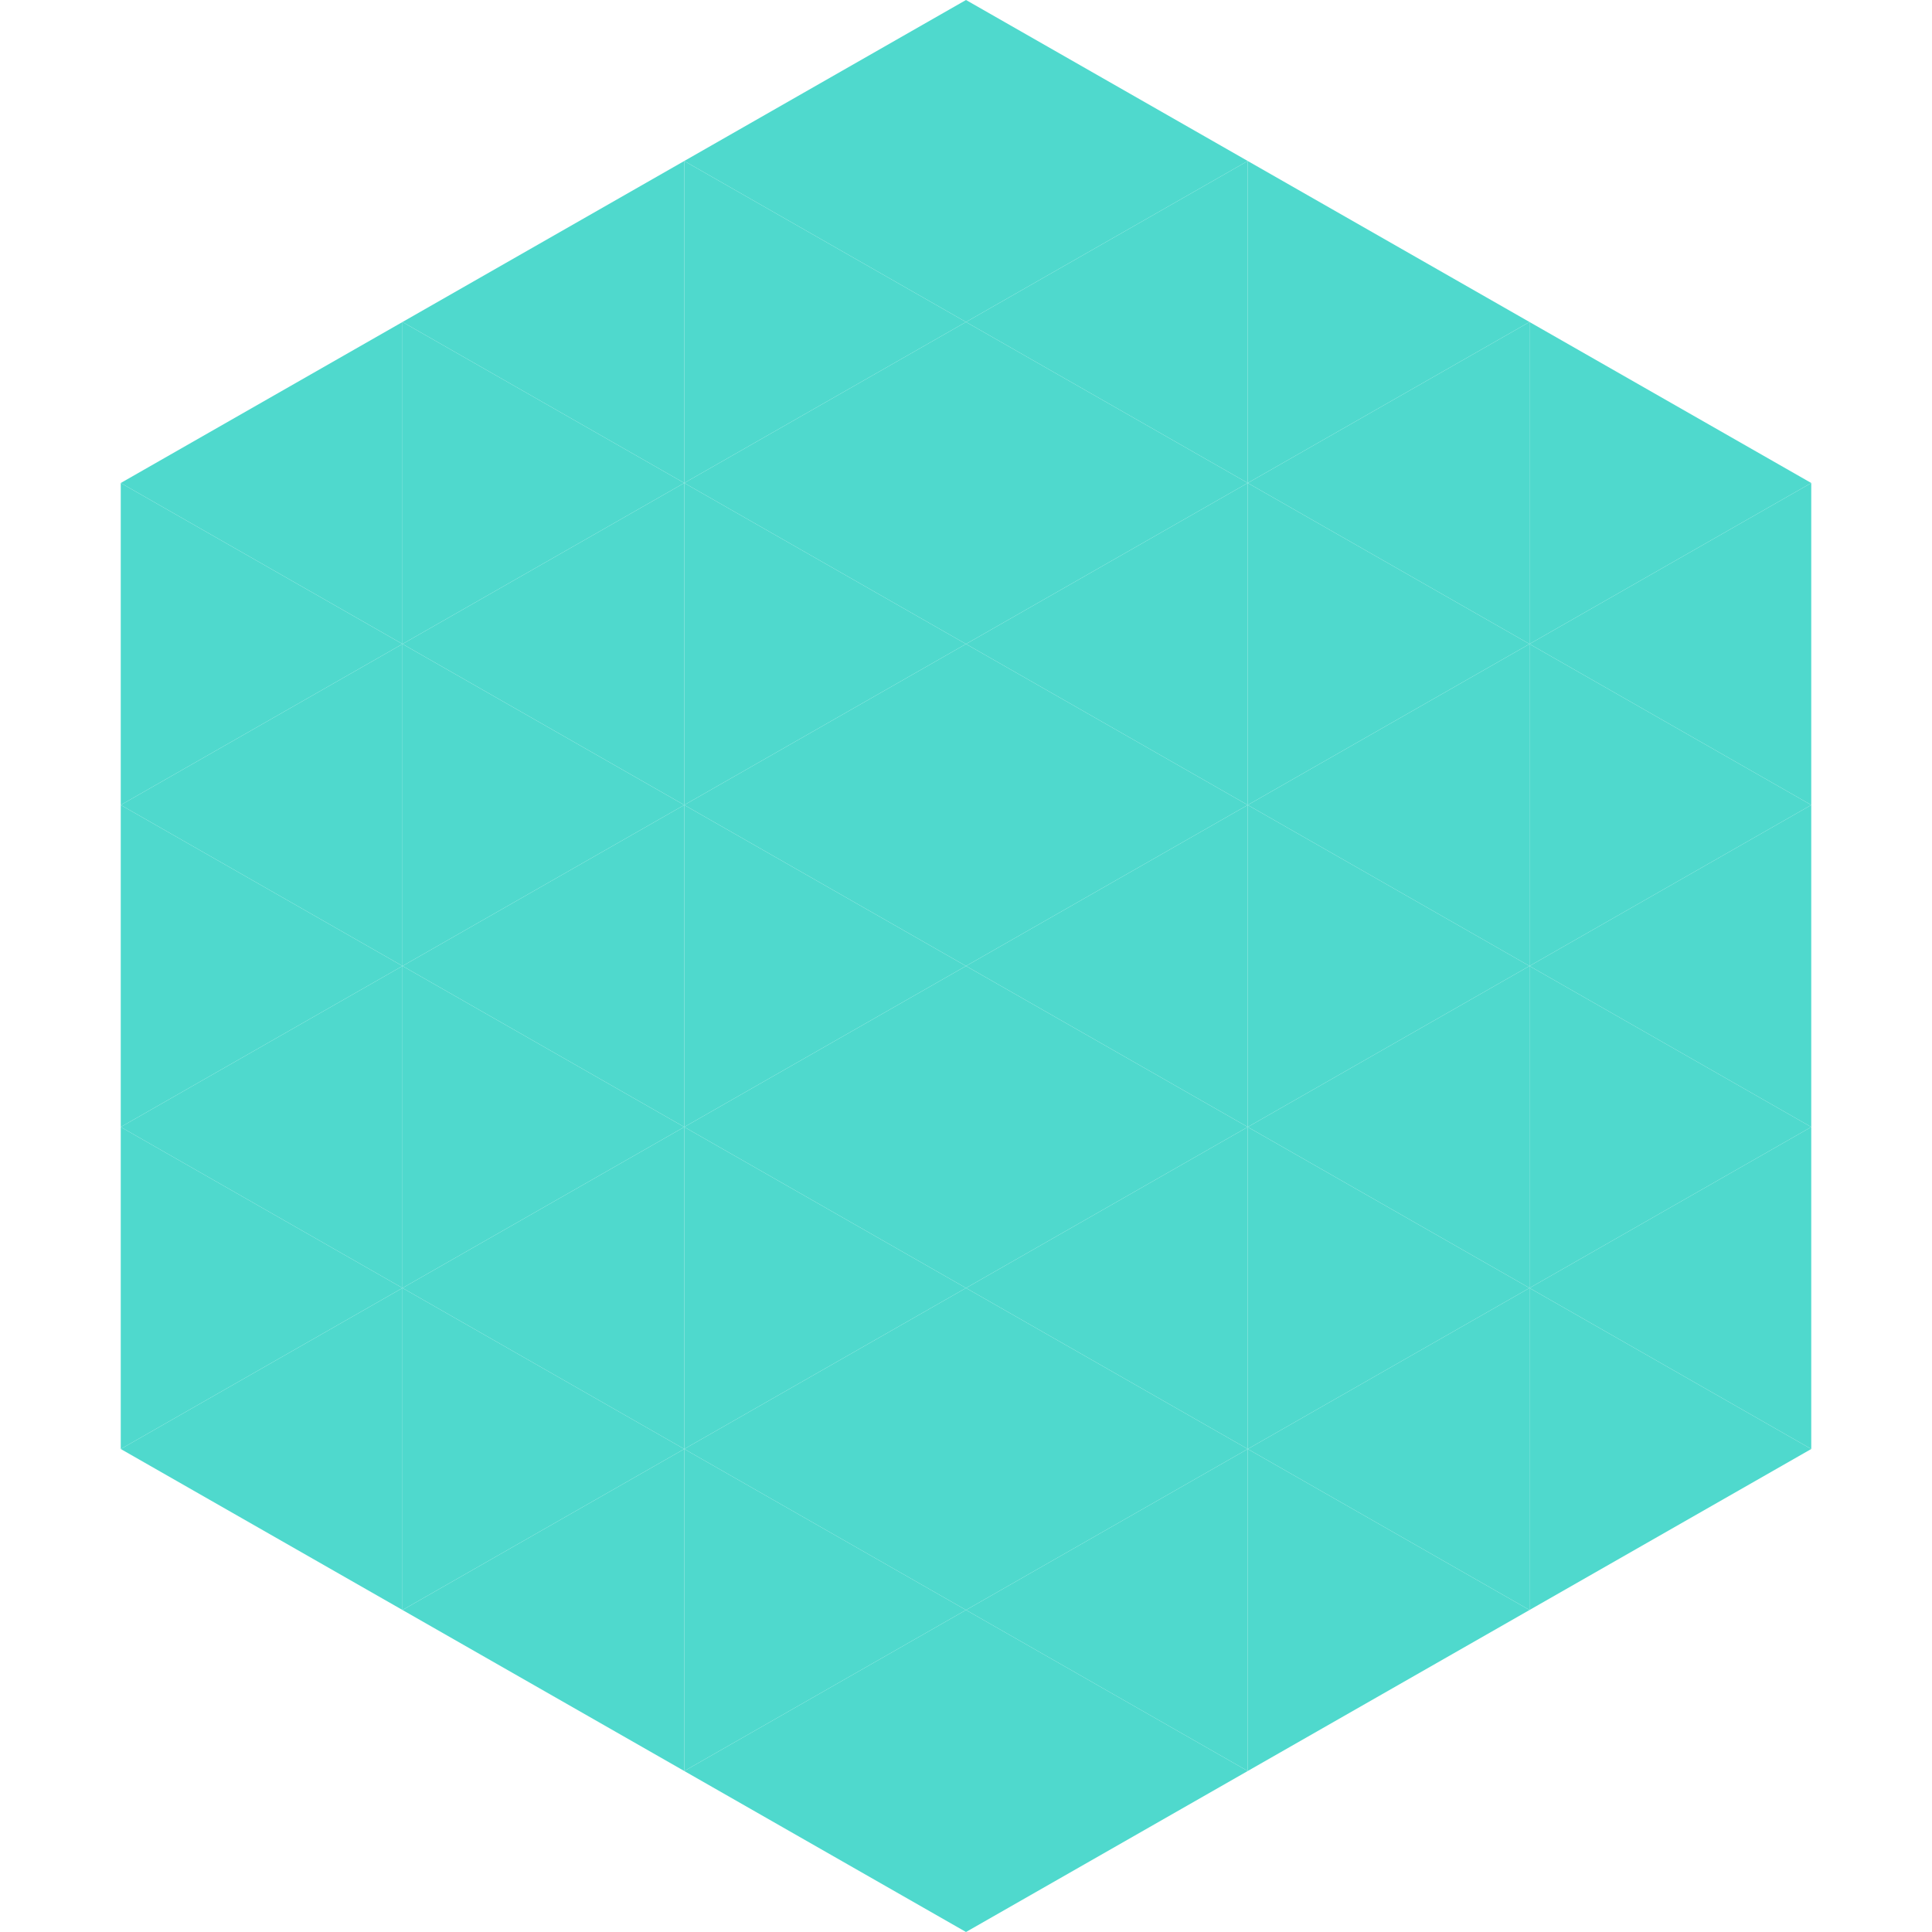
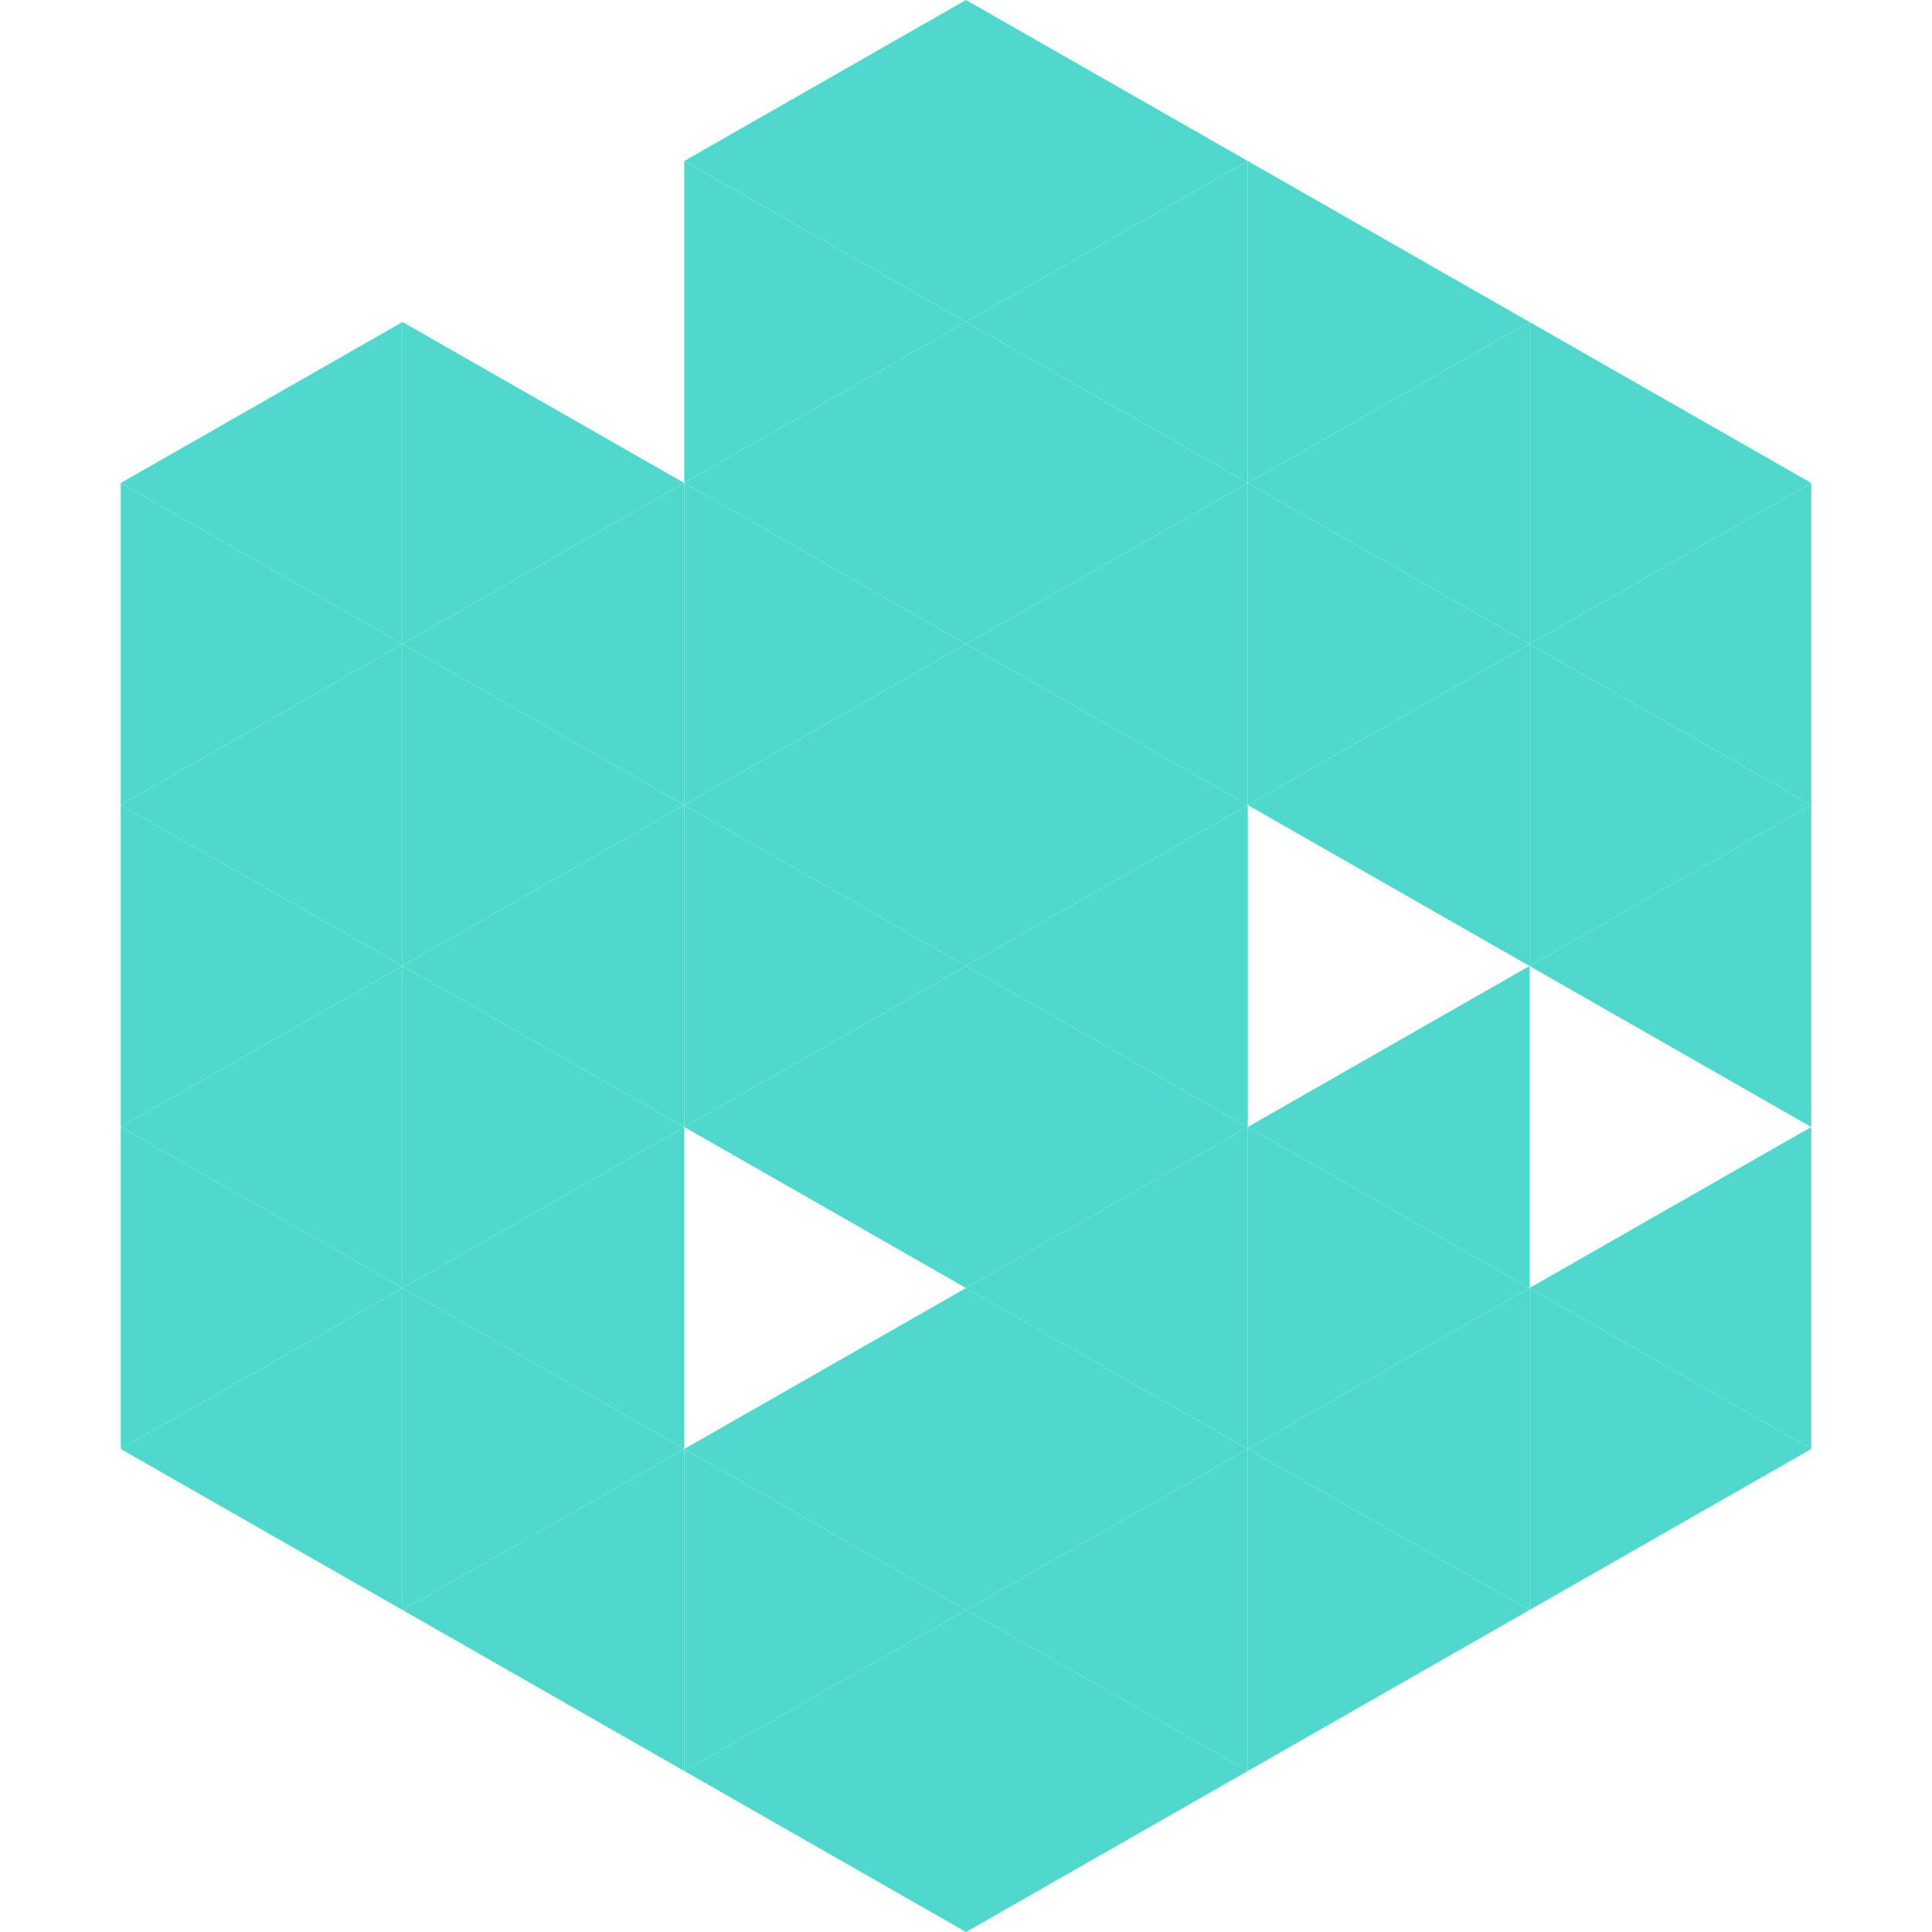
<svg xmlns="http://www.w3.org/2000/svg" width="240" height="240">
  <polygon points="50,40 15,60 50,80" style="fill:rgb(79,217,205)" />
  <polygon points="190,40 225,60 190,80" style="fill:rgb(79,217,205)" />
  <polygon points="15,60 50,80 15,100" style="fill:rgb(79,217,205)" />
  <polygon points="225,60 190,80 225,100" style="fill:rgb(79,217,205)" />
  <polygon points="50,80 15,100 50,120" style="fill:rgb(79,217,205)" />
  <polygon points="190,80 225,100 190,120" style="fill:rgb(79,217,205)" />
  <polygon points="15,100 50,120 15,140" style="fill:rgb(79,217,205)" />
  <polygon points="225,100 190,120 225,140" style="fill:rgb(79,217,205)" />
  <polygon points="50,120 15,140 50,160" style="fill:rgb(79,217,205)" />
-   <polygon points="190,120 225,140 190,160" style="fill:rgb(79,217,205)" />
  <polygon points="15,140 50,160 15,180" style="fill:rgb(79,217,205)" />
  <polygon points="225,140 190,160 225,180" style="fill:rgb(79,217,205)" />
  <polygon points="50,160 15,180 50,200" style="fill:rgb(79,217,205)" />
  <polygon points="190,160 225,180 190,200" style="fill:rgb(79,217,205)" />
-   <polygon points="15,180 50,200 15,220" style="fill:rgb(255,255,255); fill-opacity:0" />
  <polygon points="225,180 190,200 225,220" style="fill:rgb(255,255,255); fill-opacity:0" />
  <polygon points="50,0 85,20 50,40" style="fill:rgb(255,255,255); fill-opacity:0" />
  <polygon points="190,0 155,20 190,40" style="fill:rgb(255,255,255); fill-opacity:0" />
-   <polygon points="85,20 50,40 85,60" style="fill:rgb(79,217,205)" />
  <polygon points="155,20 190,40 155,60" style="fill:rgb(79,217,205)" />
  <polygon points="50,40 85,60 50,80" style="fill:rgb(79,217,205)" />
  <polygon points="190,40 155,60 190,80" style="fill:rgb(79,217,205)" />
  <polygon points="85,60 50,80 85,100" style="fill:rgb(79,217,205)" />
  <polygon points="155,60 190,80 155,100" style="fill:rgb(79,217,205)" />
  <polygon points="50,80 85,100 50,120" style="fill:rgb(79,217,205)" />
  <polygon points="190,80 155,100 190,120" style="fill:rgb(79,217,205)" />
  <polygon points="85,100 50,120 85,140" style="fill:rgb(79,217,205)" />
-   <polygon points="155,100 190,120 155,140" style="fill:rgb(79,217,205)" />
  <polygon points="50,120 85,140 50,160" style="fill:rgb(79,217,205)" />
  <polygon points="190,120 155,140 190,160" style="fill:rgb(79,217,205)" />
  <polygon points="85,140 50,160 85,180" style="fill:rgb(79,217,205)" />
  <polygon points="155,140 190,160 155,180" style="fill:rgb(79,217,205)" />
  <polygon points="50,160 85,180 50,200" style="fill:rgb(79,217,205)" />
  <polygon points="190,160 155,180 190,200" style="fill:rgb(79,217,205)" />
  <polygon points="85,180 50,200 85,220" style="fill:rgb(79,217,205)" />
  <polygon points="155,180 190,200 155,220" style="fill:rgb(79,217,205)" />
  <polygon points="120,0 85,20 120,40" style="fill:rgb(79,217,205)" />
  <polygon points="120,0 155,20 120,40" style="fill:rgb(79,217,205)" />
  <polygon points="85,20 120,40 85,60" style="fill:rgb(79,217,205)" />
  <polygon points="155,20 120,40 155,60" style="fill:rgb(79,217,205)" />
  <polygon points="120,40 85,60 120,80" style="fill:rgb(79,217,205)" />
  <polygon points="120,40 155,60 120,80" style="fill:rgb(79,217,205)" />
  <polygon points="85,60 120,80 85,100" style="fill:rgb(79,217,205)" />
  <polygon points="155,60 120,80 155,100" style="fill:rgb(79,217,205)" />
  <polygon points="120,80 85,100 120,120" style="fill:rgb(79,217,205)" />
  <polygon points="120,80 155,100 120,120" style="fill:rgb(79,217,205)" />
  <polygon points="85,100 120,120 85,140" style="fill:rgb(79,217,205)" />
  <polygon points="155,100 120,120 155,140" style="fill:rgb(79,217,205)" />
  <polygon points="120,120 85,140 120,160" style="fill:rgb(79,217,205)" />
  <polygon points="120,120 155,140 120,160" style="fill:rgb(79,217,205)" />
-   <polygon points="85,140 120,160 85,180" style="fill:rgb(79,217,205)" />
  <polygon points="155,140 120,160 155,180" style="fill:rgb(79,217,205)" />
  <polygon points="120,160 85,180 120,200" style="fill:rgb(79,217,205)" />
  <polygon points="120,160 155,180 120,200" style="fill:rgb(79,217,205)" />
  <polygon points="85,180 120,200 85,220" style="fill:rgb(79,217,205)" />
  <polygon points="155,180 120,200 155,220" style="fill:rgb(79,217,205)" />
  <polygon points="120,200 85,220 120,240" style="fill:rgb(79,217,205)" />
  <polygon points="120,200 155,220 120,240" style="fill:rgb(79,217,205)" />
  <polygon points="85,220 120,240 85,260" style="fill:rgb(255,255,255); fill-opacity:0" />
  <polygon points="155,220 120,240 155,260" style="fill:rgb(255,255,255); fill-opacity:0" />
</svg>